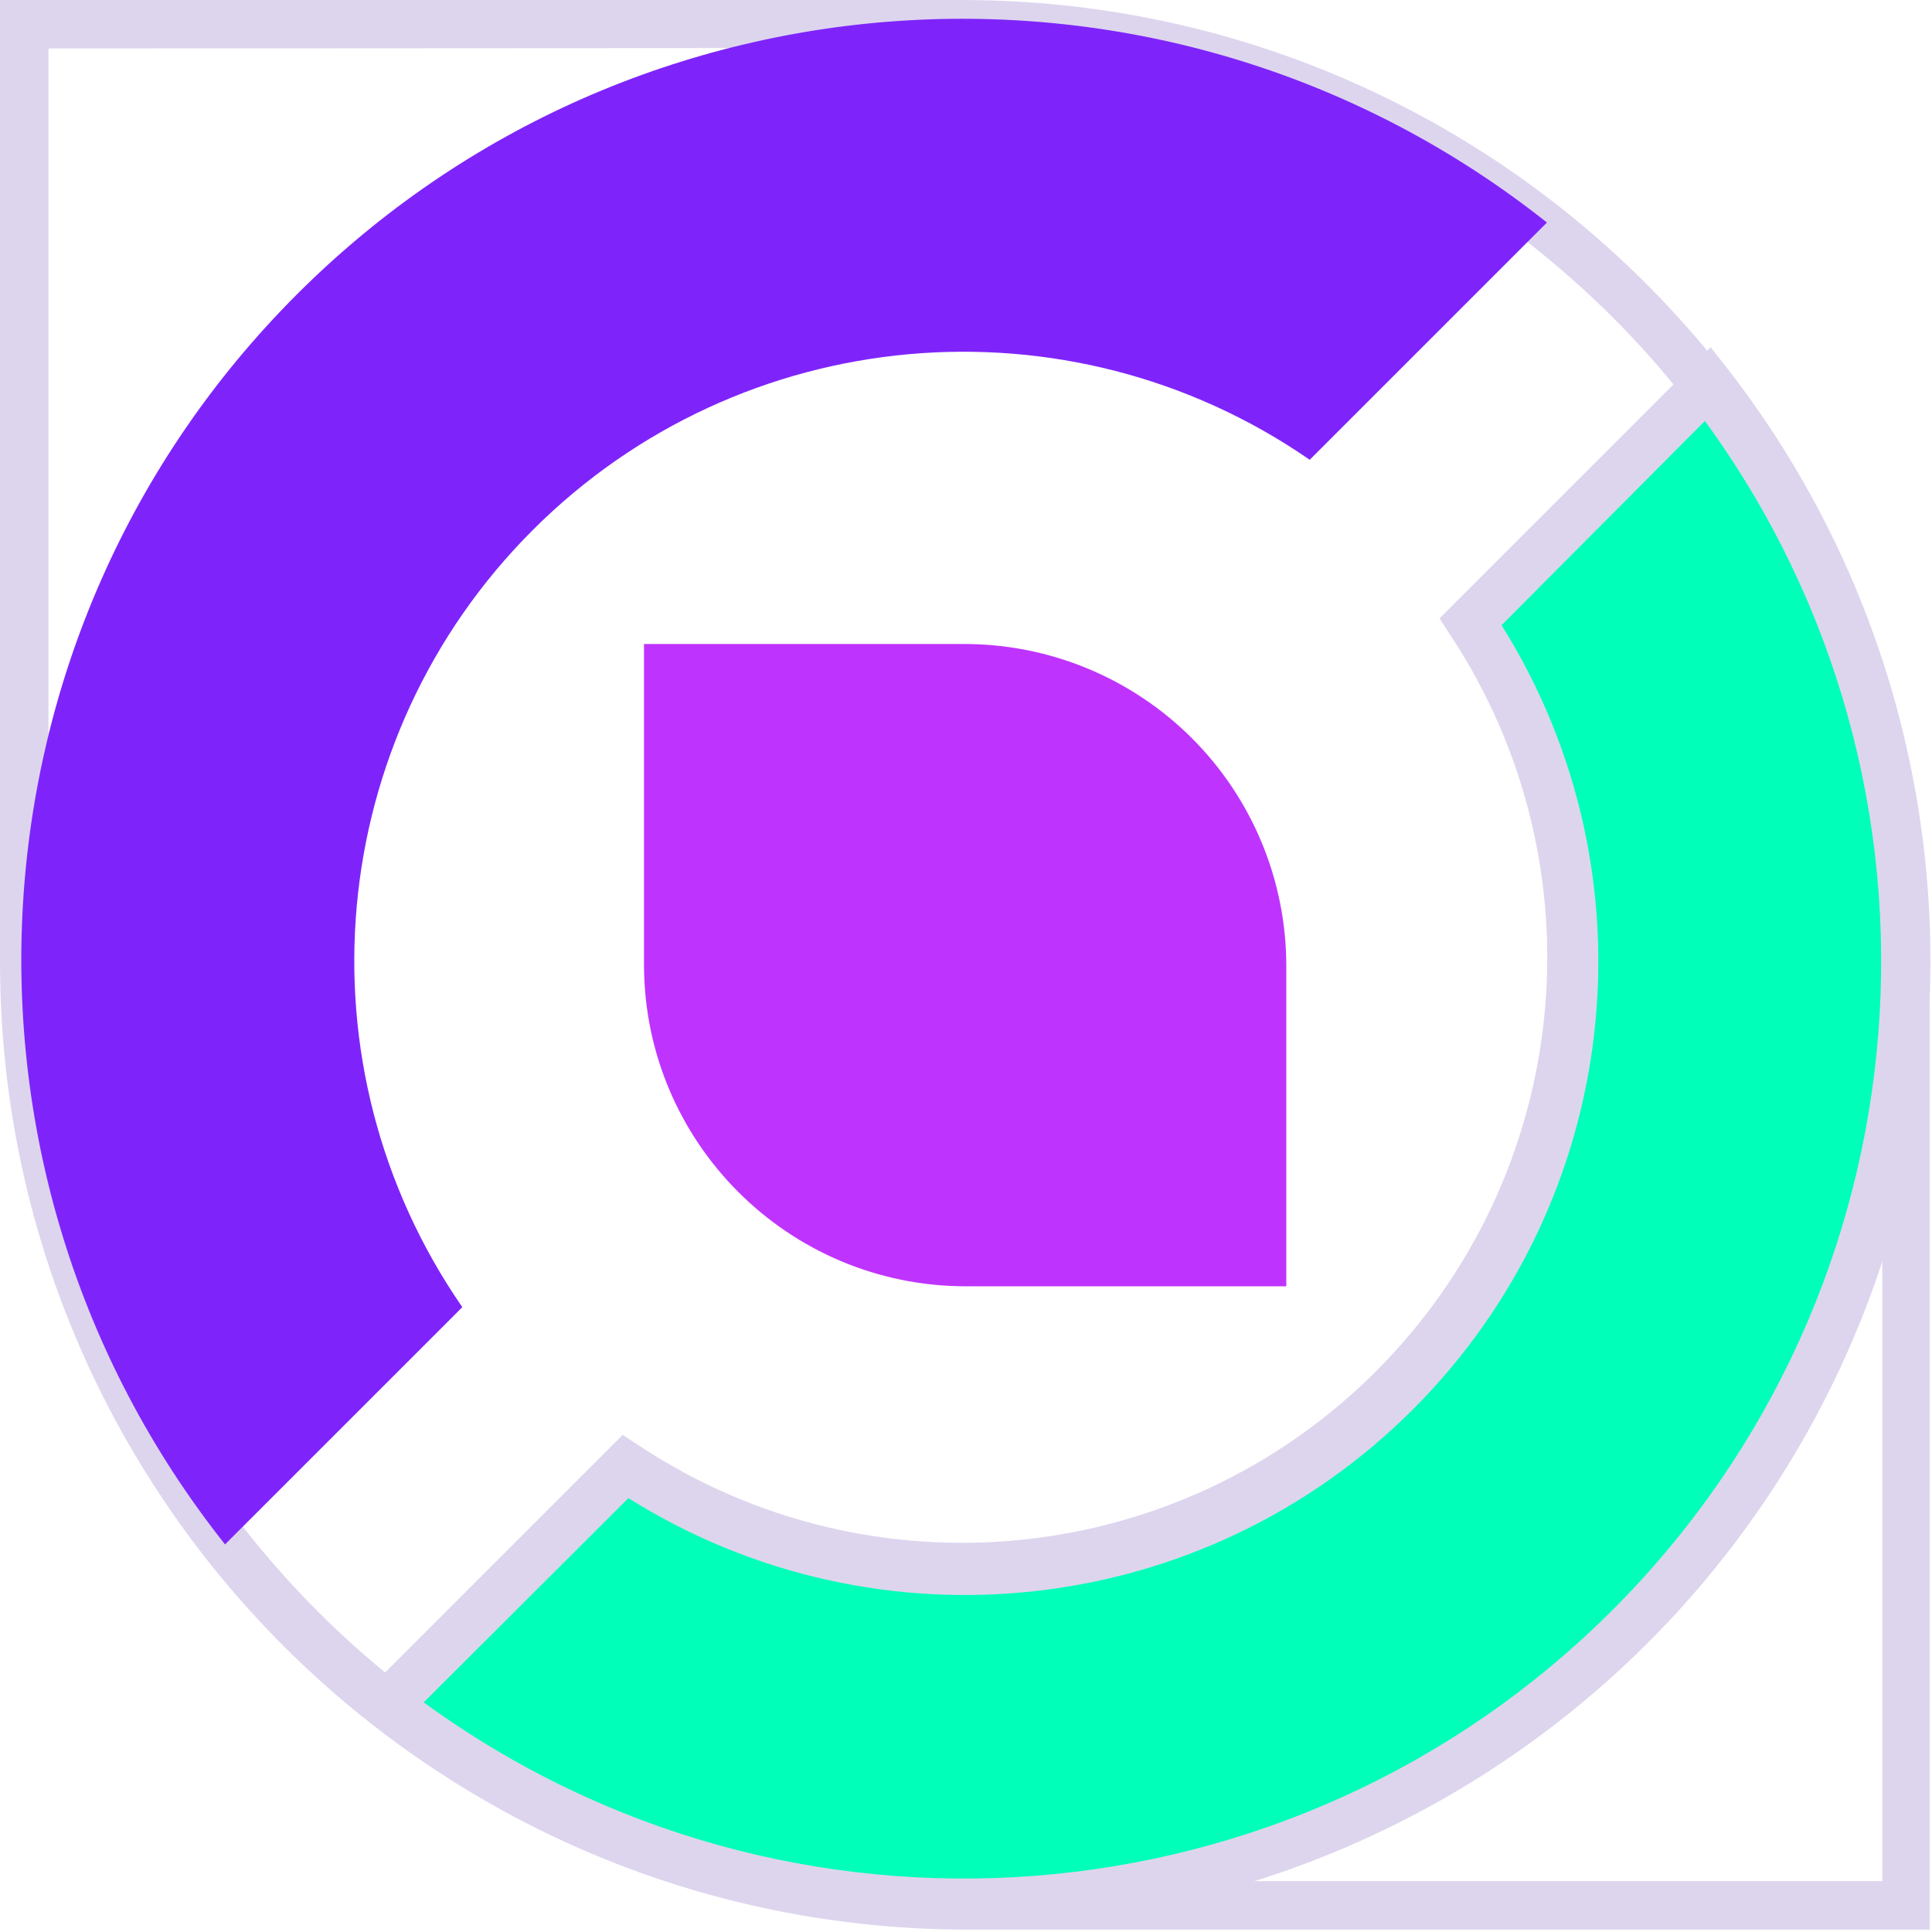
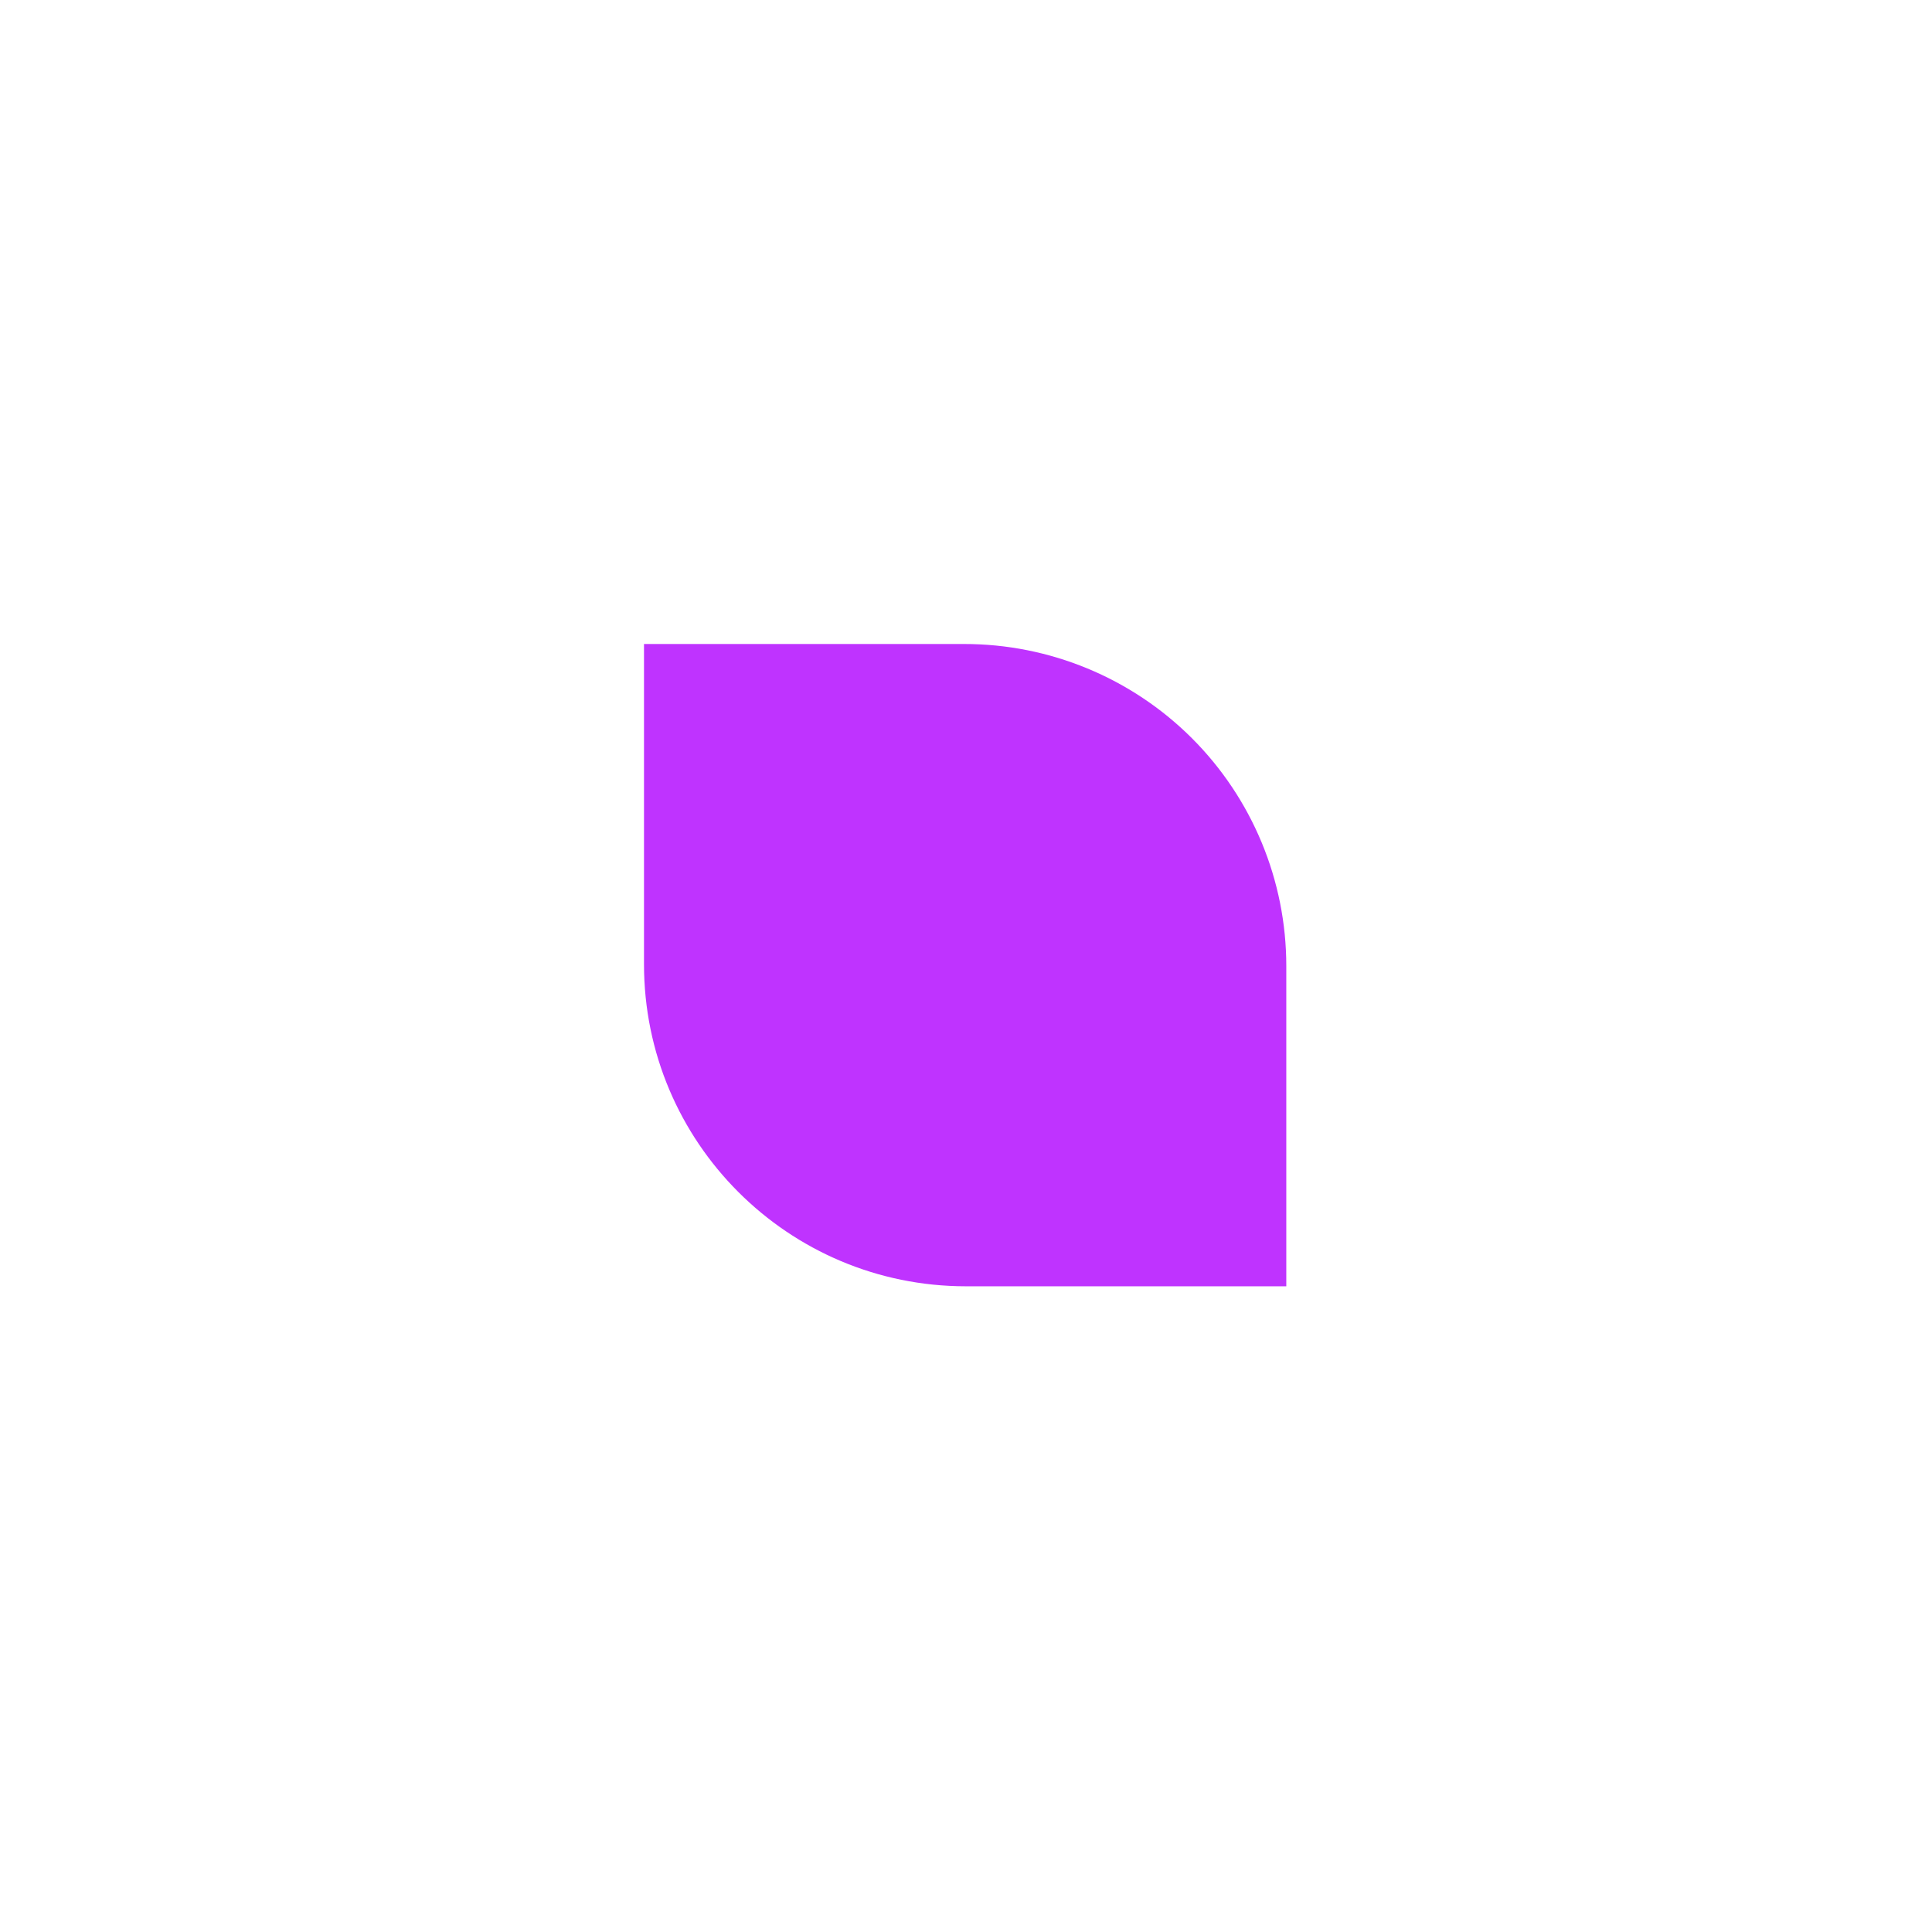
<svg xmlns="http://www.w3.org/2000/svg" width="60px" height="60px" viewBox="0 0 60 60" version="1.1">
  <title>Recurso 6</title>
  <g id="Page-1" stroke="none" stroke-width="1" fill="none" fill-rule="evenodd">
    <g id="BCentrico" transform="translate(-240, -4732)" fill-rule="nonzero">
      <g id="Group-26" transform="translate(0, 4385)">
        <g id="Group-22" transform="translate(240, 168)">
          <g id="Recurso-6" transform="translate(0, 179)">
-             <path d="M59.926,59.926 L30.037,59.926 C13.455,59.909 0.017,46.471 0,29.889 L0,0 L29.889,0 C46.471,0.017 59.909,13.455 59.926,30.037 L59.926,59.926 Z M1.505,1.505 L1.505,29.926 C1.552,45.659 14.304,58.395 30.037,58.421 L58.458,58.421 L58.458,30 C58.42,14.247 45.642,1.495 29.889,1.489 L1.505,1.505 Z" id="Shape" fill="#DDD5EE" />
            <path d="M29.937,20 L20,20 L20,29.947 C20,35.47 24.477,39.947 30,39.947 L39.947,39.947 L39.947,30 C39.947,27.346 38.892,24.801 37.015,22.925 C35.137,21.05 32.591,19.997 29.937,20 Z" id="Path" fill="#BF33FF" />
-             <path d="M53.042,11.942 C62.063,23.577 61.022,40.106 50.611,50.516 C40.201,60.927 23.672,61.969 12.037,52.947 L19.405,45.579 C26.914,50.636 36.953,49.666 43.354,43.264 C49.755,36.863 50.725,26.824 45.668,19.316 L53.042,11.942 Z" id="Path" fill="#00FFB8" />
-             <path d="M29.937,59.826 C23.284,59.829 16.822,57.606 11.579,53.511 L10.916,52.984 L19.337,44.563 L19.863,44.905 C27.066,49.662 36.621,48.695 42.726,42.593 C48.831,36.491 49.801,26.936 45.047,19.732 L44.705,19.205 L53.126,10.784 L53.653,11.453 C60.672,20.491 61.93,32.738 56.896,43.014 C51.861,53.291 41.412,59.802 29.968,59.795 L29.937,59.826 Z M13.158,52.868 C24.493,61.137 40.161,59.919 50.081,49.998 C60.002,40.076 61.218,24.407 52.947,13.074 L46.632,19.416 C51.504,27.185 50.36,37.291 43.875,43.775 C37.39,50.259 27.284,51.4 19.516,46.526 L13.158,52.868 Z" id="Shape" fill="#DDD5EE" />
-             <path d="M48.042,6.911 L40.674,14.279 C33.158,9.084 23.003,10.004 16.543,16.464 C10.083,22.924 9.163,33.079 14.358,40.595 L6.989,47.963 C-2.234,36.334 -1.275,19.638 9.221,9.142 C19.716,-1.354 36.413,-2.313 48.042,6.911 L48.042,6.911 Z" id="Path" fill="#7E24FB" />
          </g>
        </g>
      </g>
    </g>
  </g>
</svg>